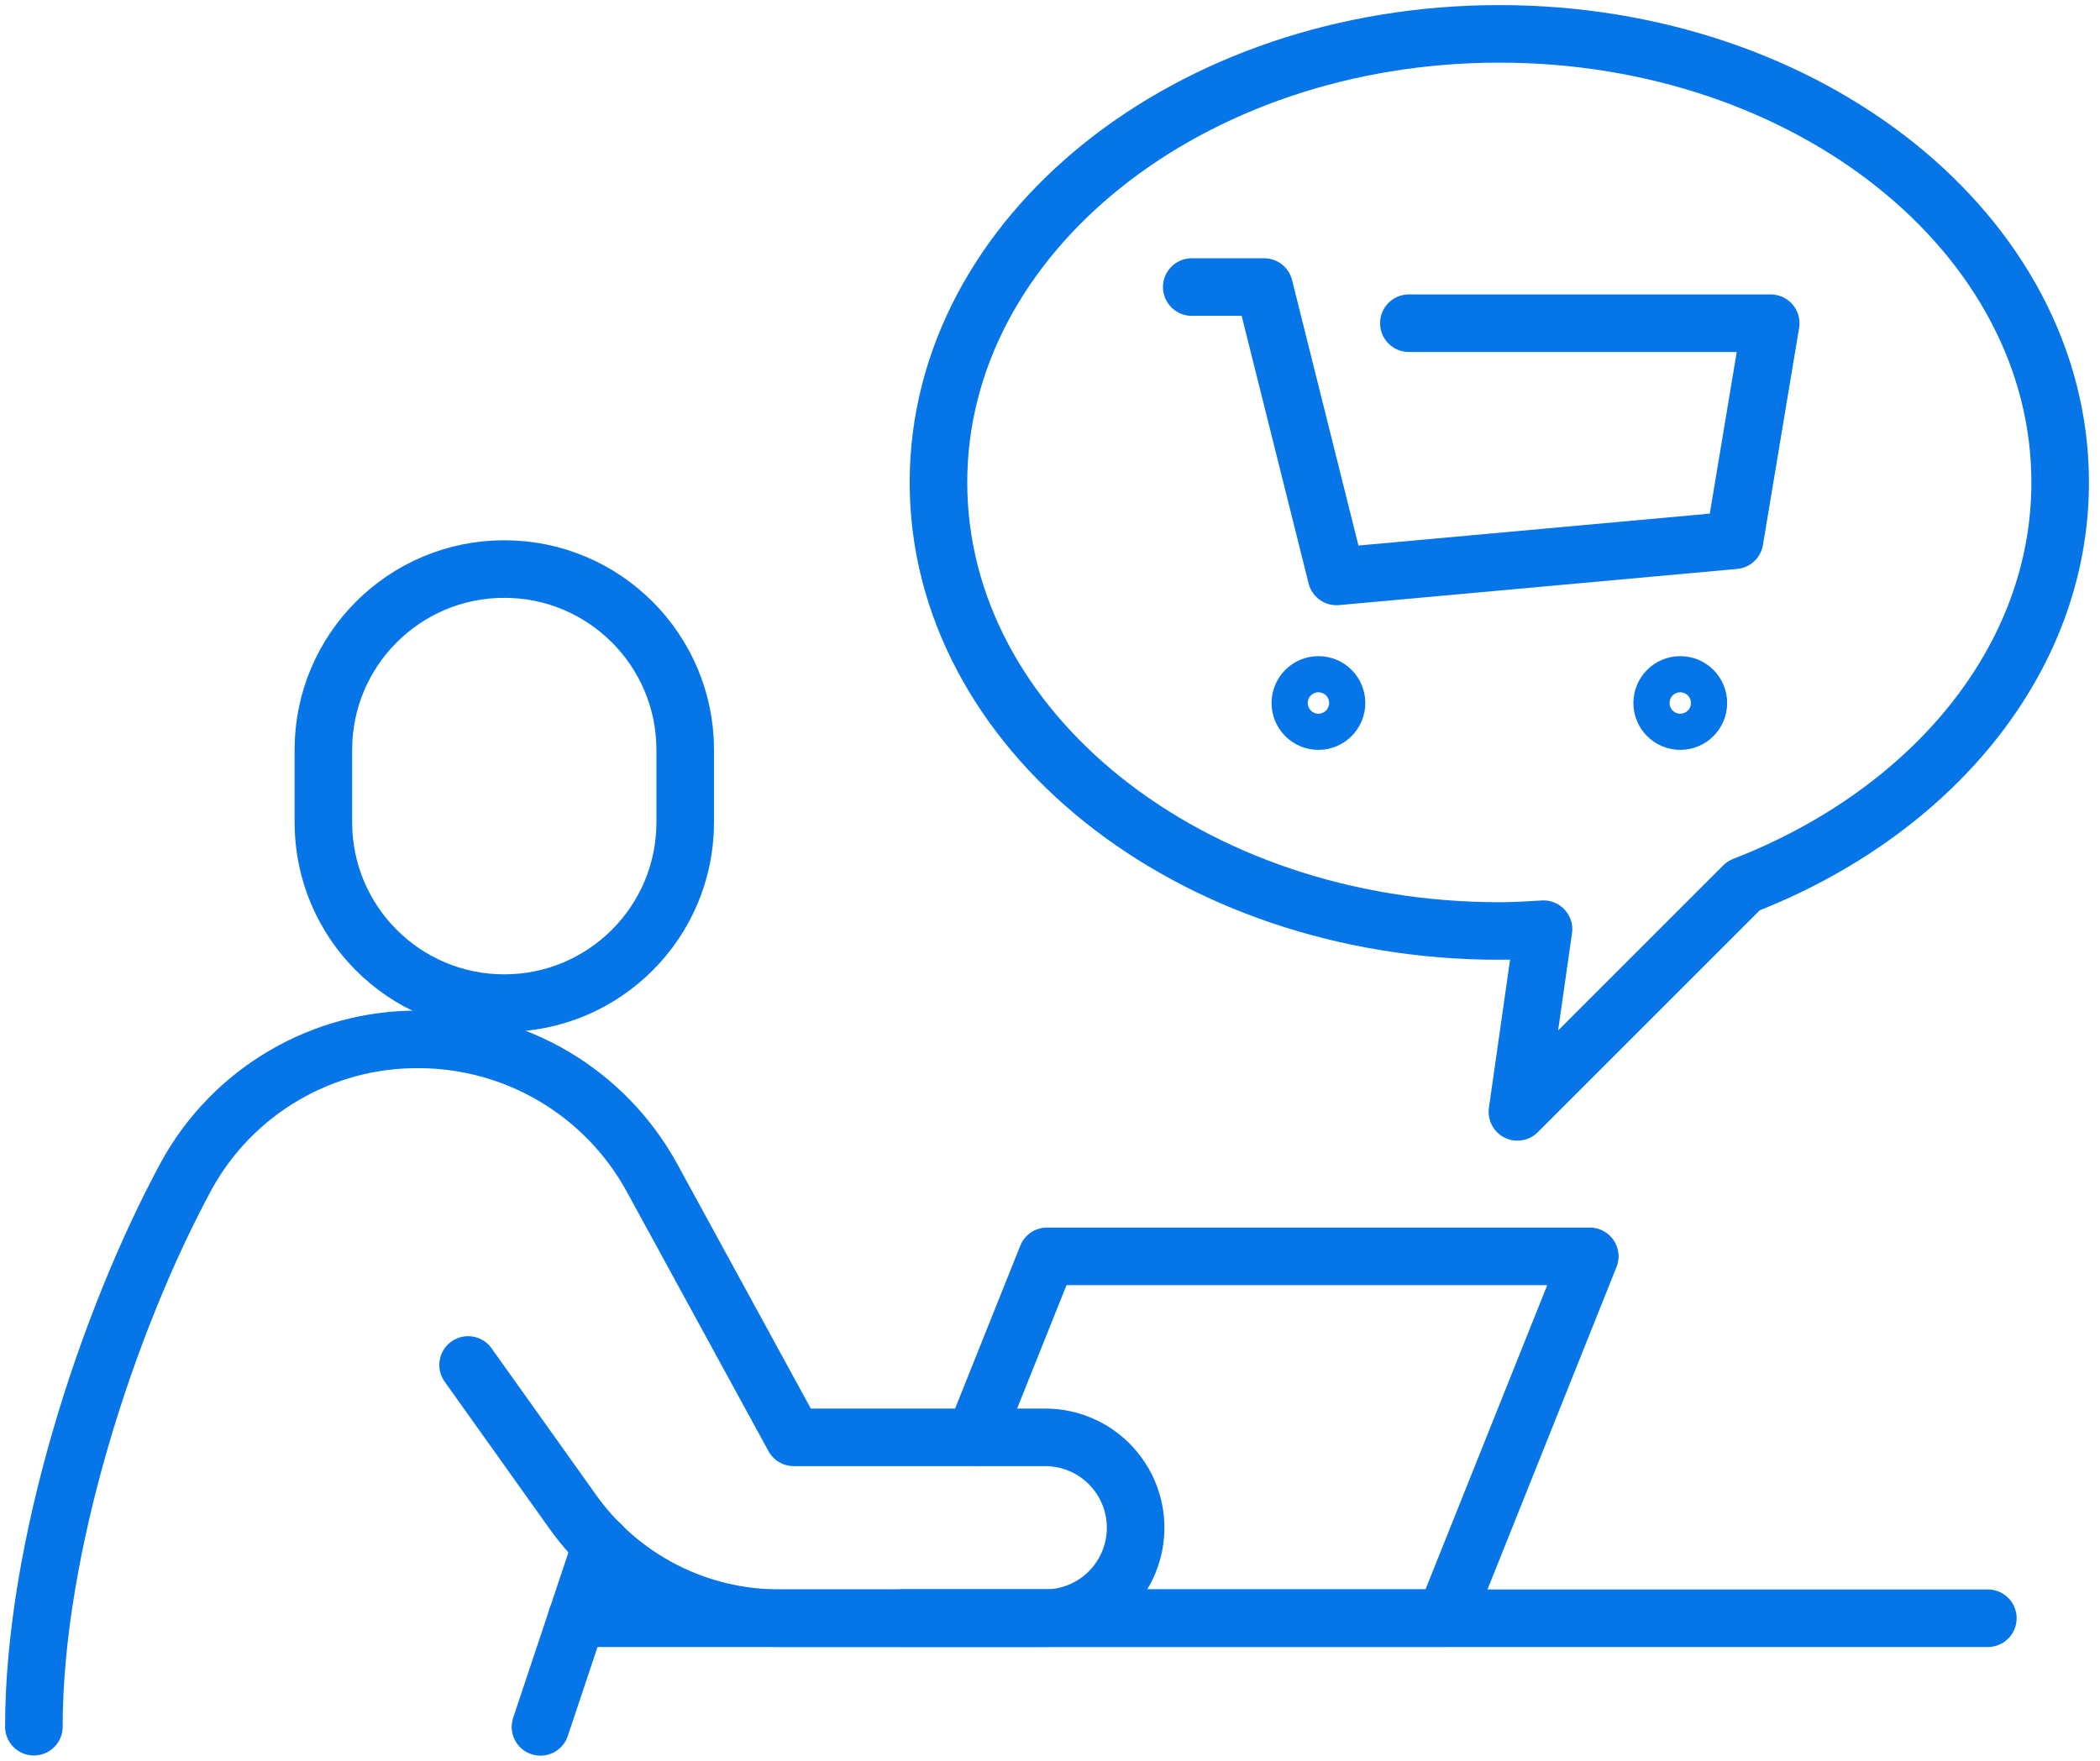
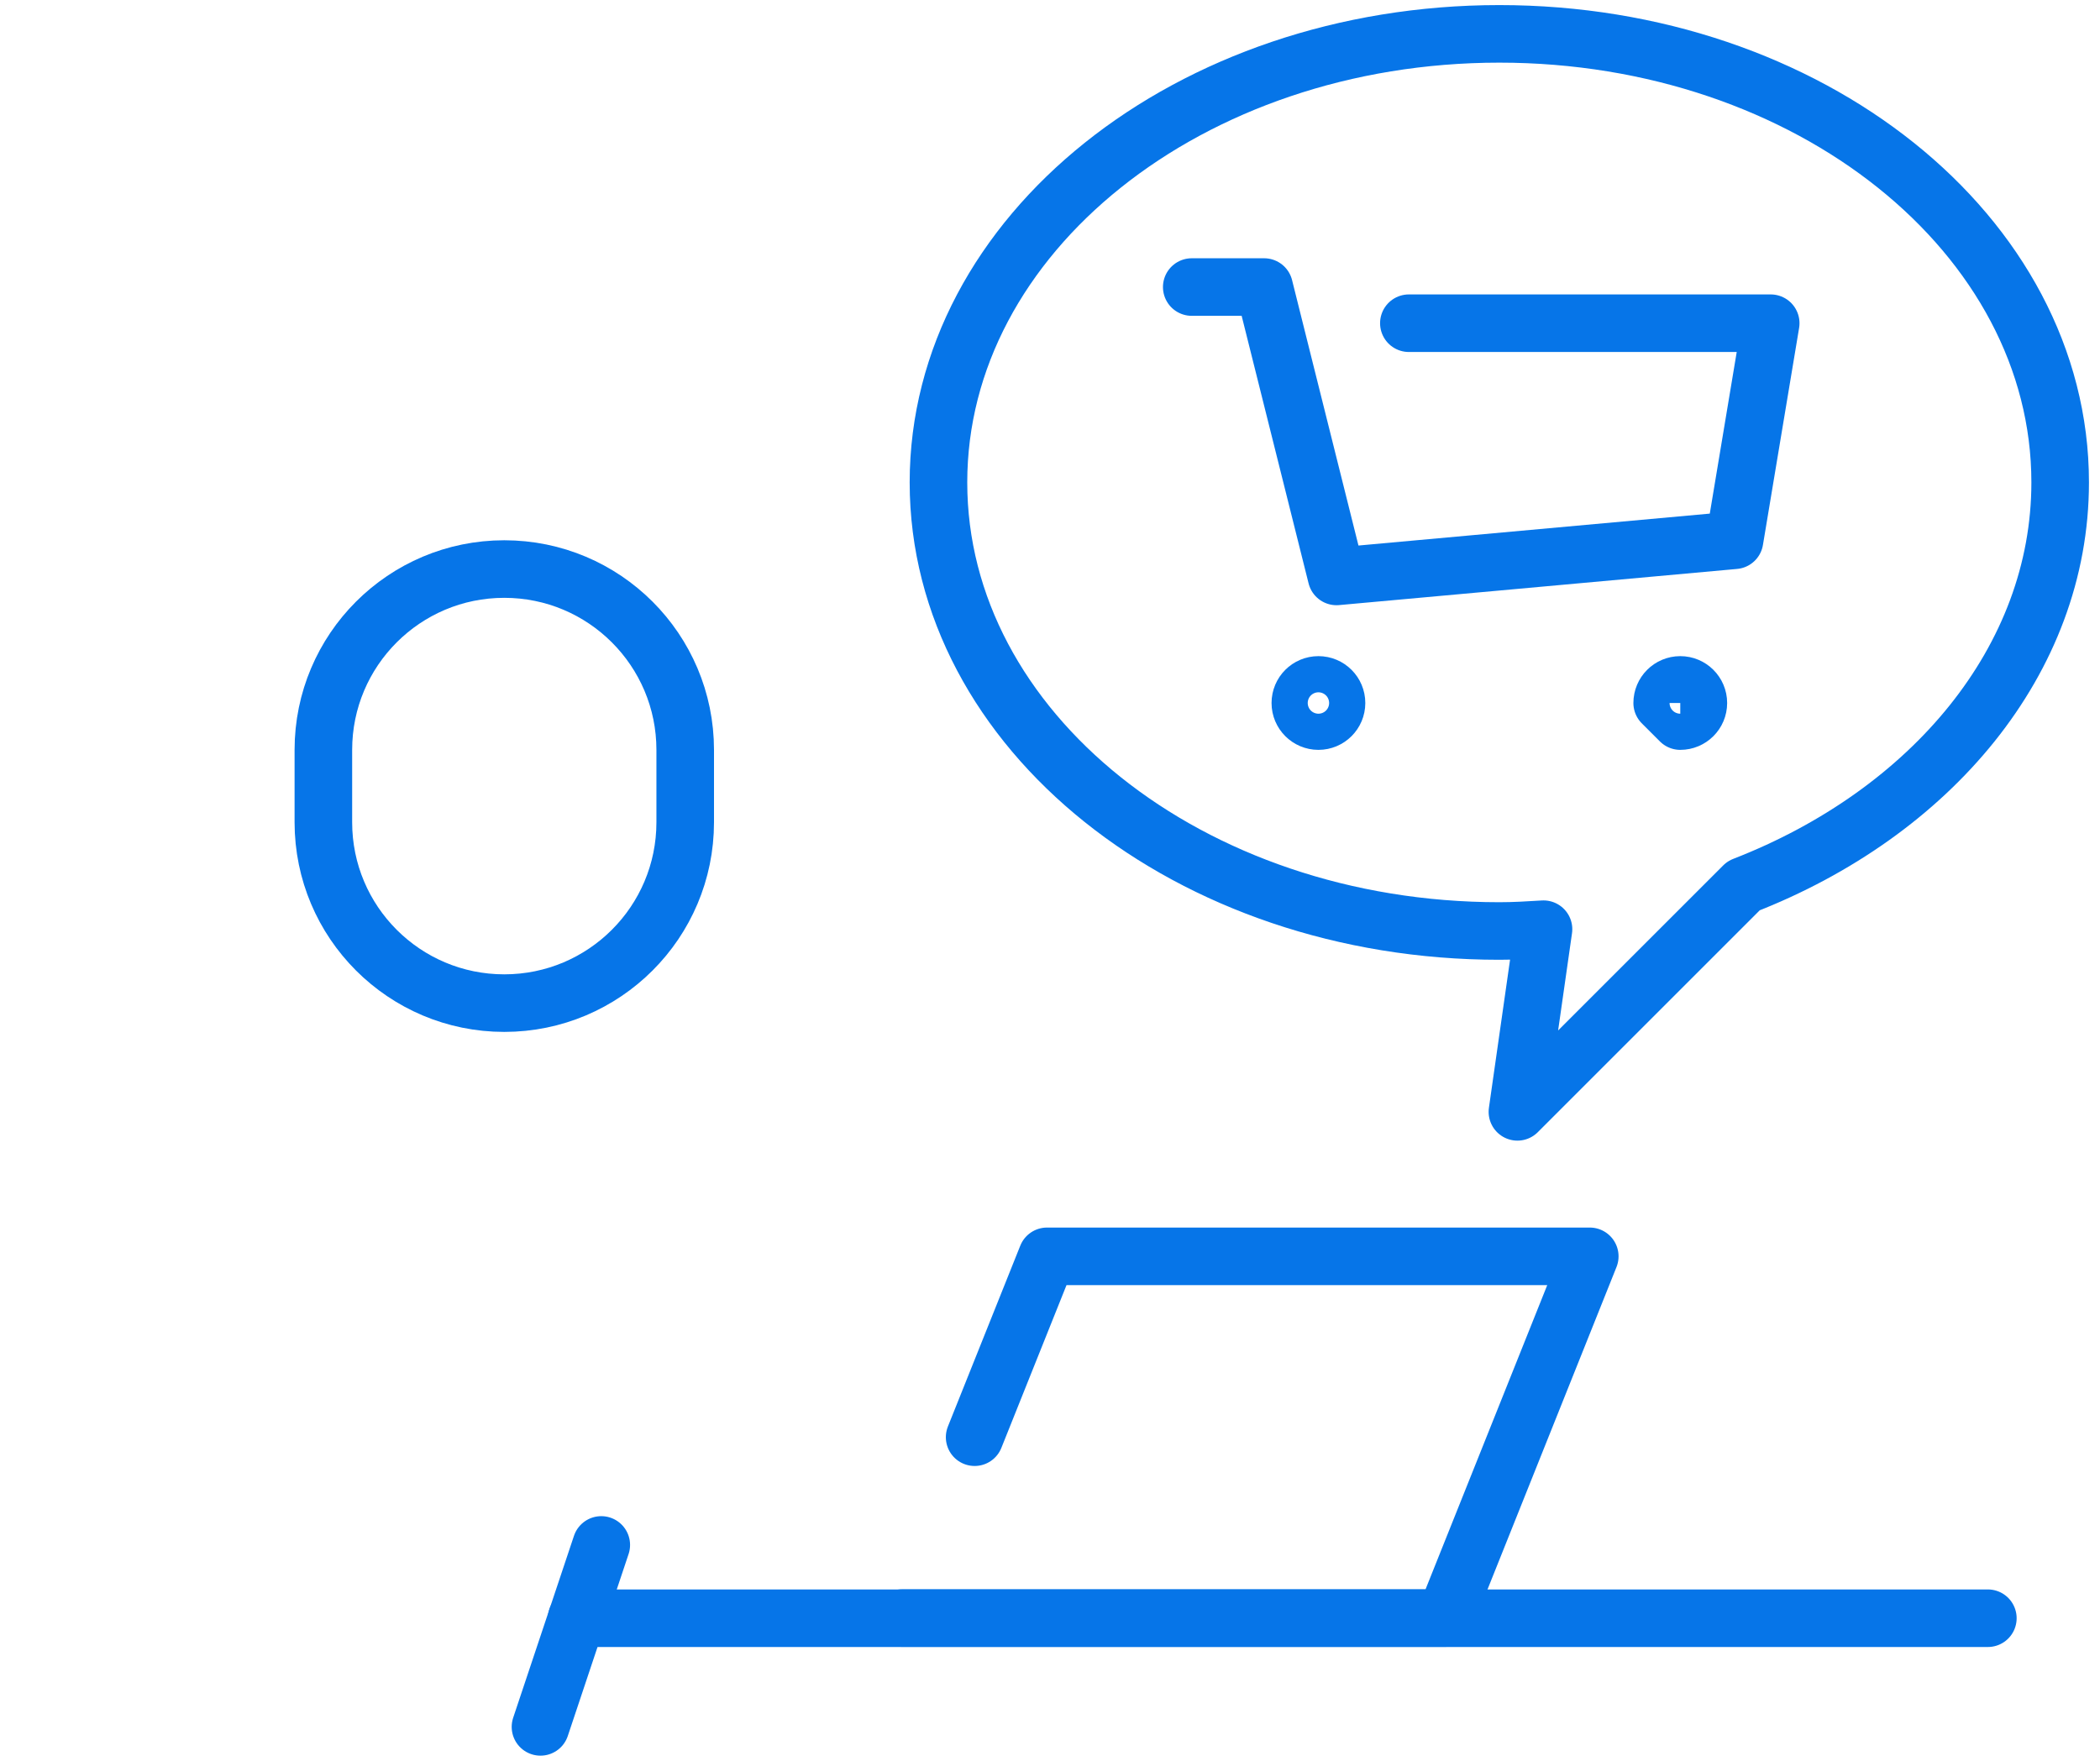
<svg xmlns="http://www.w3.org/2000/svg" width="62" height="52" viewBox="0 0 62 52" fill="none">
  <path d="M17.025 47.789H58.689" stroke="#0675E8" stroke-width="1.7" stroke-linecap="round" stroke-linejoin="round" />
-   <path d="M1 50.993C1 45.73 3.153 39.05 5.52 34.689C6.196 33.471 7.188 32.457 8.391 31.755C9.594 31.052 10.964 30.686 12.357 30.695C13.768 30.695 15.153 31.076 16.367 31.796C17.58 32.516 18.577 33.55 19.253 34.789L23.434 42.447H30.859C31.254 42.447 31.644 42.535 32.001 42.704C32.358 42.873 32.673 43.119 32.923 43.425C33.173 43.73 33.353 44.087 33.449 44.471C33.544 44.854 33.554 45.254 33.476 45.641C33.355 46.246 33.028 46.791 32.551 47.182C32.074 47.574 31.476 47.788 30.859 47.788H23.007C21.816 47.789 20.642 47.505 19.583 46.961C18.524 46.416 17.61 45.626 16.918 44.657L13.82 40.31" stroke="#0675E8" stroke-width="1.7" stroke-linecap="round" stroke-linejoin="round" />
  <path d="M26.639 47.785H30.858H42.663L46.936 37.102H30.912L28.775 42.443" stroke="#0675E8" stroke-width="1.7" stroke-linecap="round" stroke-linejoin="round" />
  <path d="M20.23 22.146C20.23 19.196 17.838 16.805 14.888 16.805C11.938 16.805 9.547 19.196 9.547 22.146V24.283C9.547 27.233 11.938 29.624 14.888 29.624C17.838 29.624 20.23 27.233 20.23 24.283V22.146Z" stroke="#0675E8" stroke-width="1.7" stroke-linecap="round" stroke-linejoin="round" />
  <path d="M17.752 45.625L15.957 50.998" stroke="#0675E8" stroke-width="1.7" stroke-linecap="round" stroke-linejoin="round" />
  <path d="M35.185 8.477H37.322L39.459 17.023L51.21 15.955L52.278 9.545H41.595" stroke="#0675E8" stroke-width="1.7" stroke-linecap="round" stroke-linejoin="round" />
  <path d="M38.925 21.295C39.22 21.295 39.459 21.056 39.459 20.761C39.459 20.466 39.22 20.227 38.925 20.227C38.63 20.227 38.391 20.466 38.391 20.761C38.391 21.056 38.63 21.295 38.925 21.295Z" stroke="#0675E8" stroke-width="1.7" stroke-linecap="round" stroke-linejoin="round" />
-   <path d="M49.608 21.295C49.903 21.295 50.142 21.056 50.142 20.761C50.142 20.466 49.903 20.227 49.608 20.227C49.313 20.227 49.074 20.466 49.074 20.761C49.074 21.056 49.313 21.295 49.608 21.295Z" stroke="#0675E8" stroke-width="1.7" stroke-linecap="round" stroke-linejoin="round" />
+   <path d="M49.608 21.295C49.903 21.295 50.142 21.056 50.142 20.761C50.142 20.466 49.903 20.227 49.608 20.227C49.313 20.227 49.074 20.466 49.074 20.761Z" stroke="#0675E8" stroke-width="1.7" stroke-linecap="round" stroke-linejoin="round" />
  <path d="M60.824 14.247C60.824 6.931 53.41 1 44.266 1C35.121 1 27.707 6.931 27.707 14.247C27.707 21.563 35.121 27.494 44.266 27.494C44.706 27.494 45.138 27.468 45.57 27.441L44.8 32.835L51.478 26.157C57.004 24.011 60.824 19.491 60.824 14.247Z" stroke="#0675E8" stroke-width="1.7" stroke-linecap="round" stroke-linejoin="round" />
</svg>